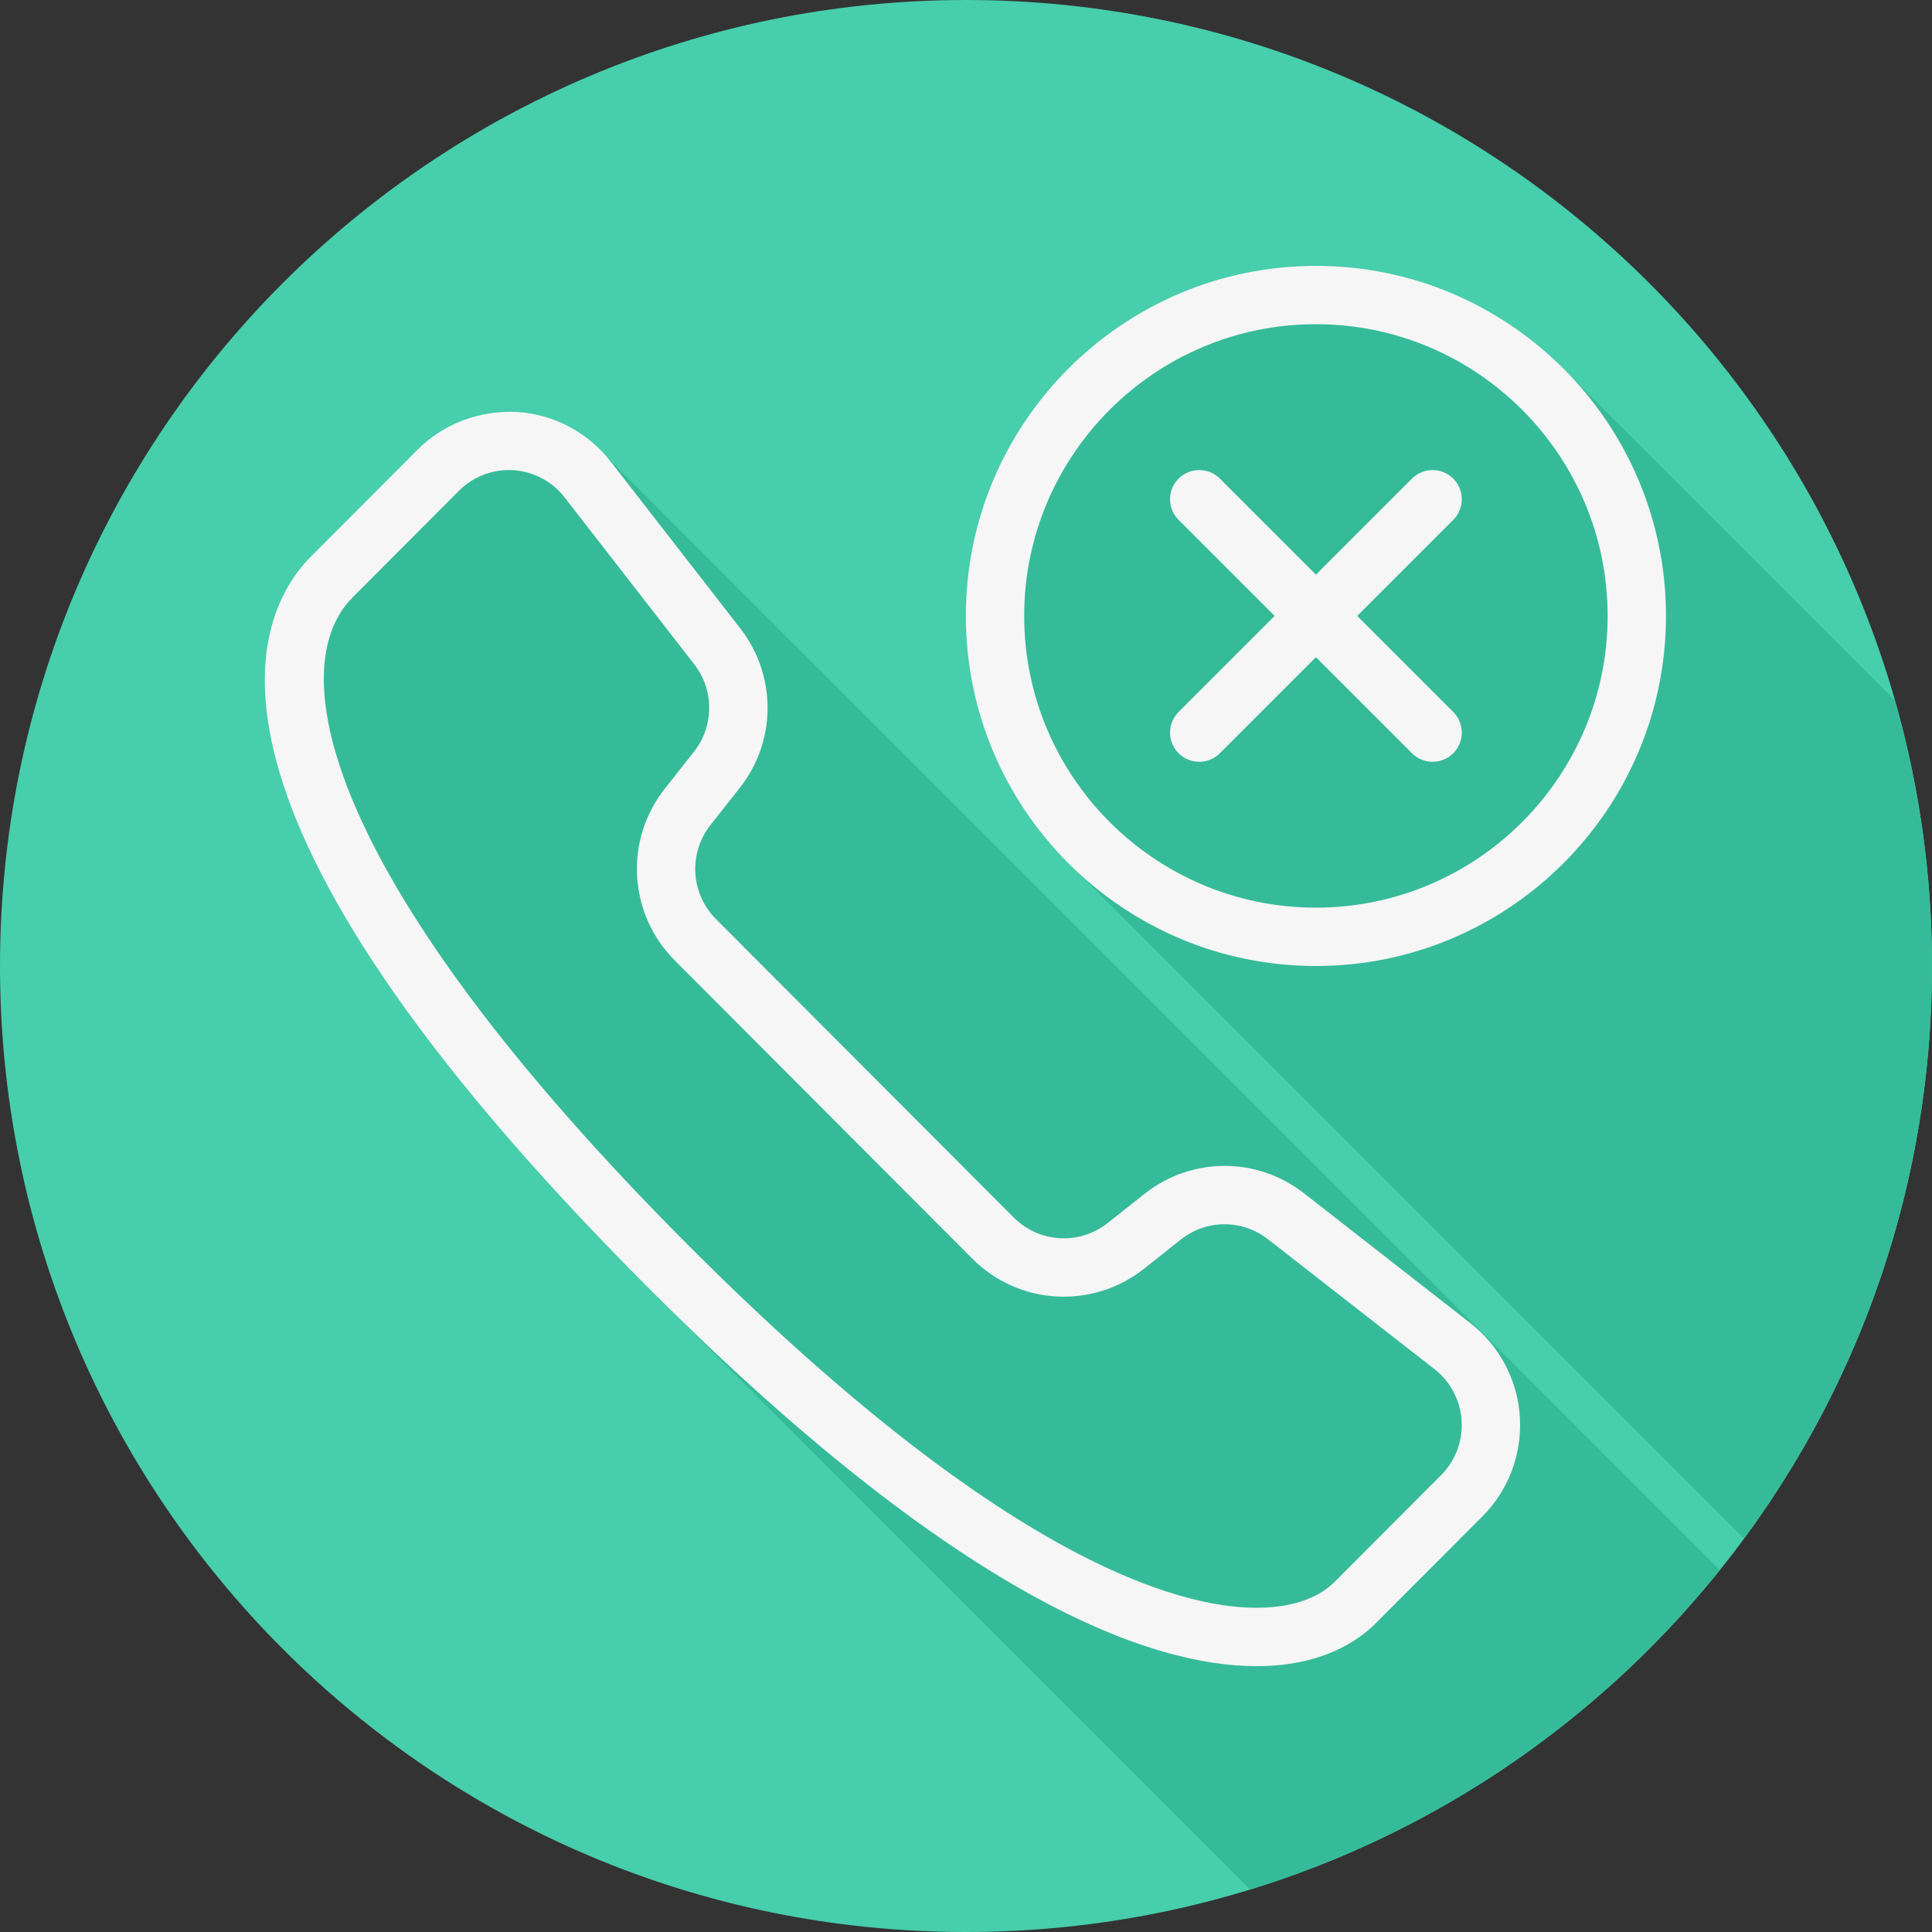
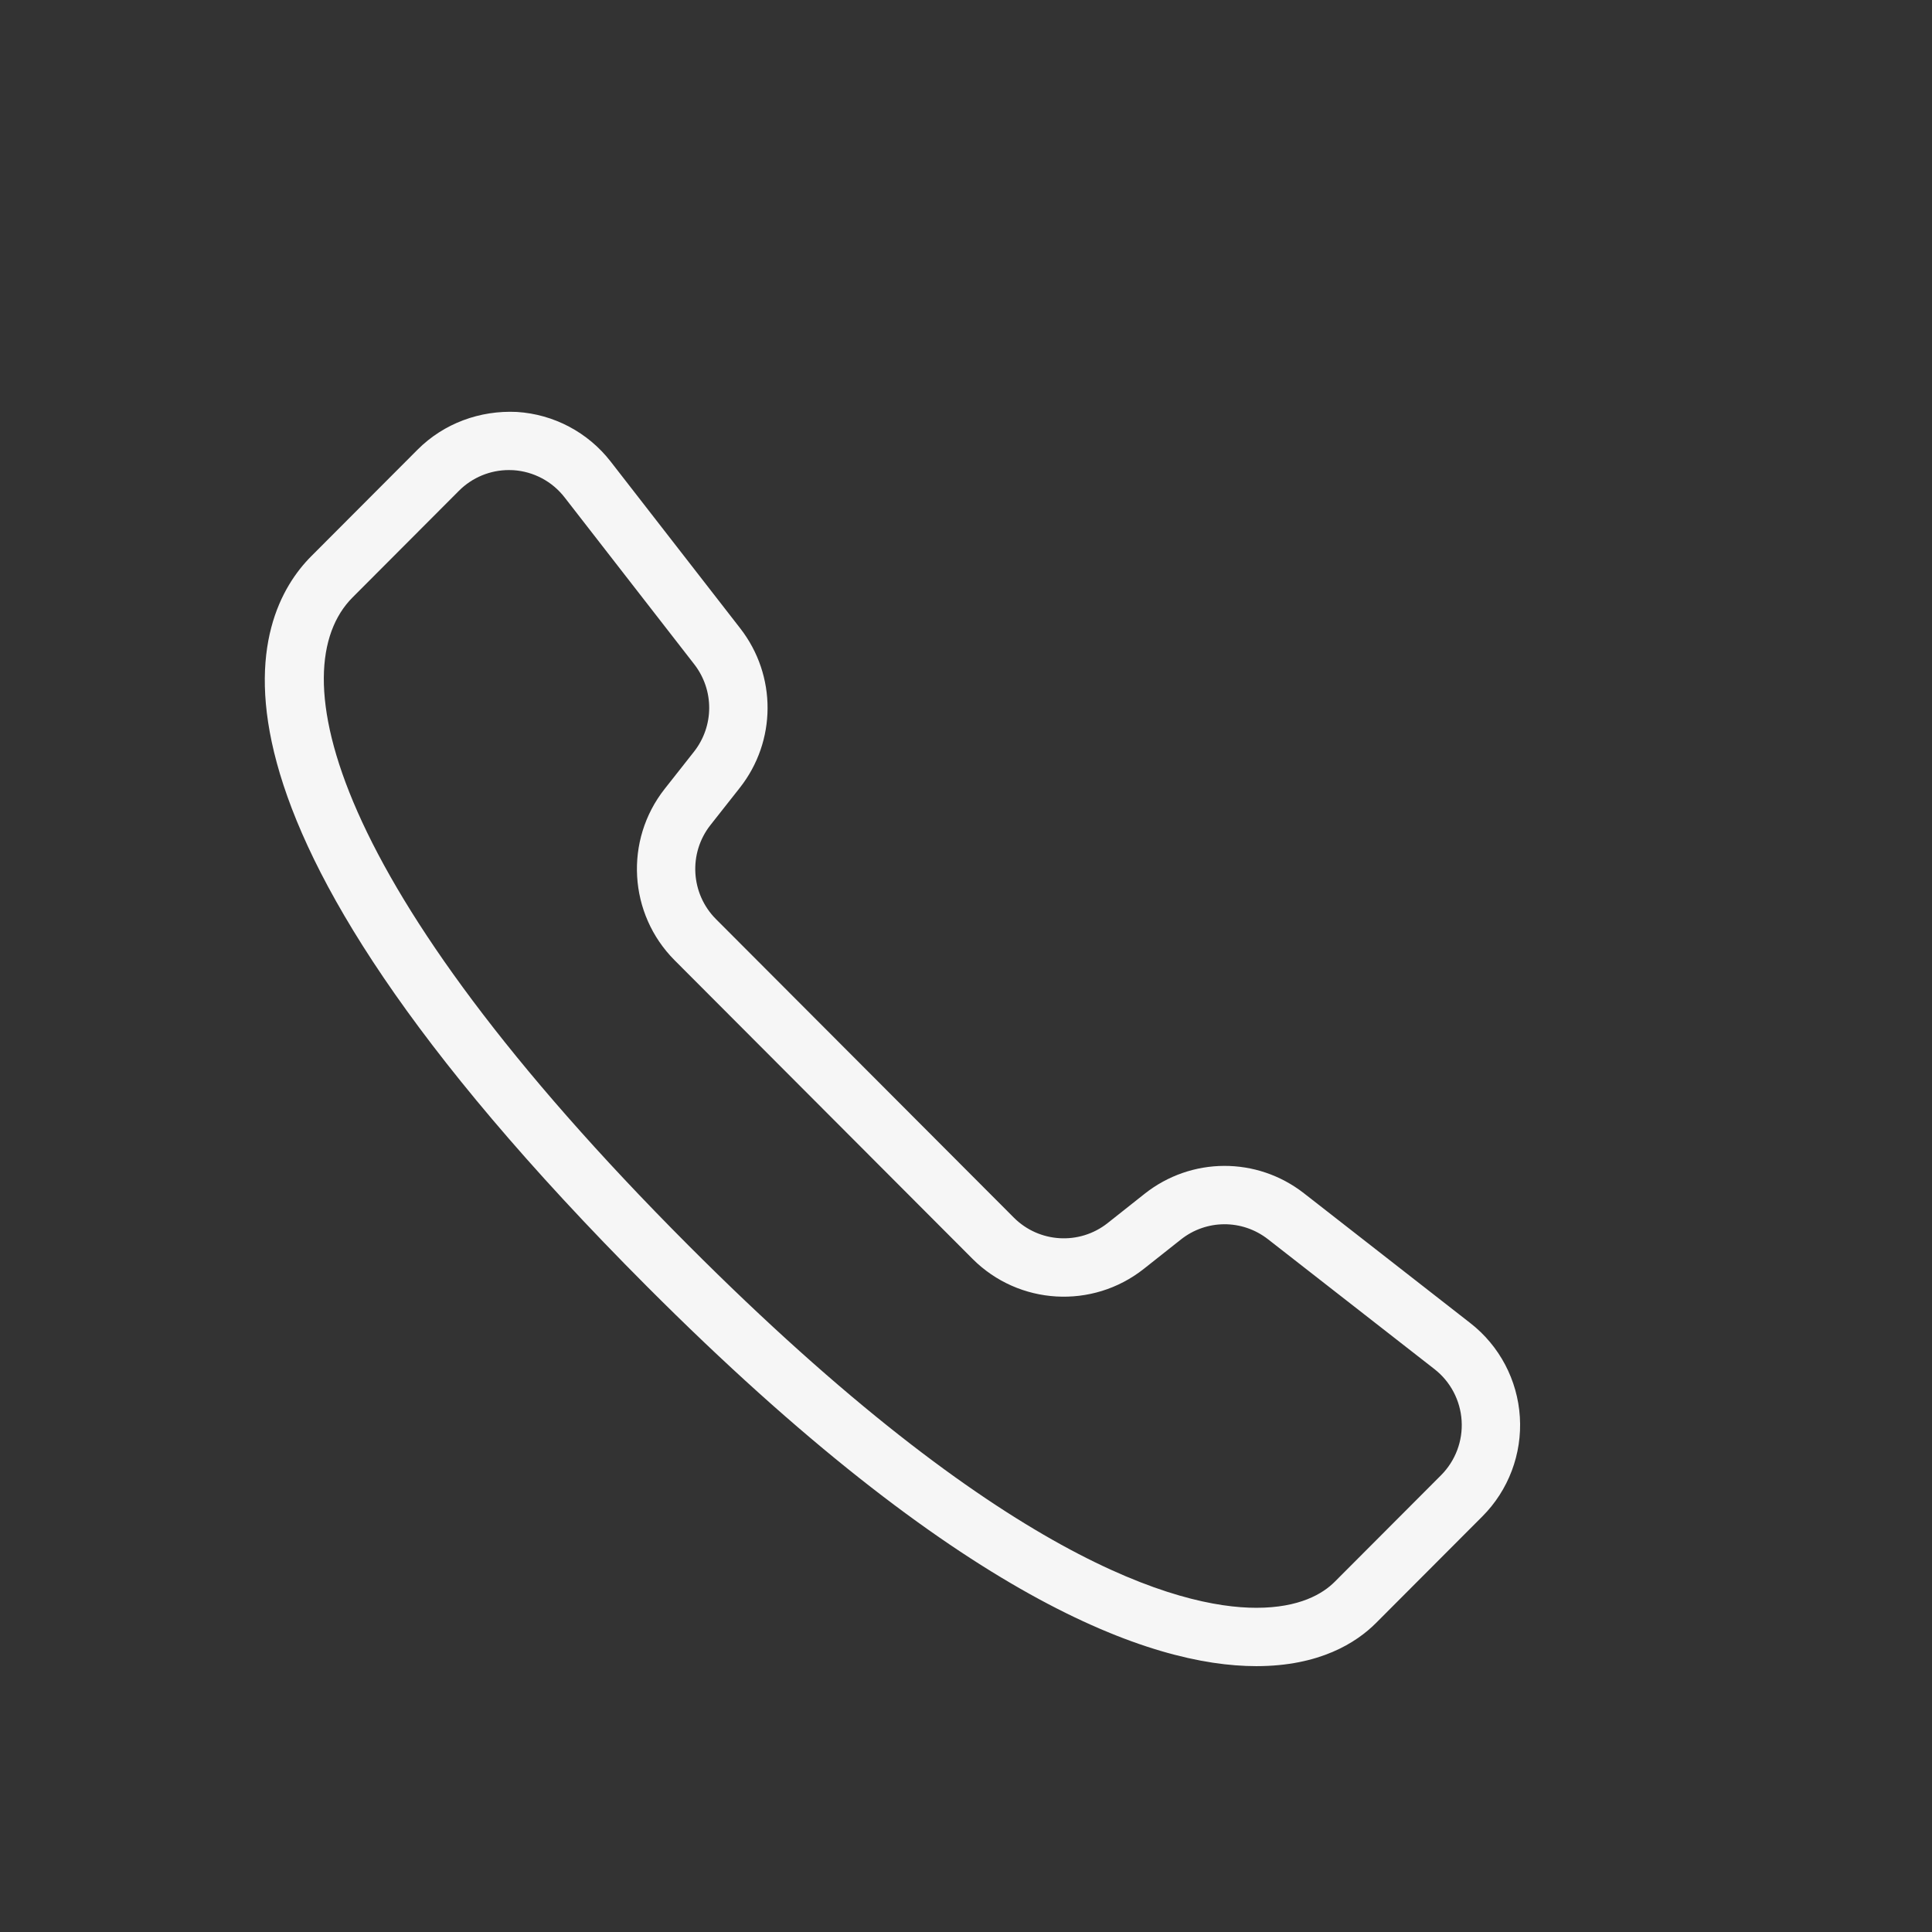
<svg xmlns="http://www.w3.org/2000/svg" height="800px" width="800px" version="1.1" id="Layer_1" viewBox="0 0 512 512" xml:space="preserve">
  <rect x="0" y="0" width="512" height="512" fill="#333333" stroke="none" />
-   <path style="fill:#47CEAC;" d="M512,256.006C512,397.402,397.394,512.004,256.004,512C114.606,512.004,0,397.402,0,256.006  C-0.007,114.61,114.606,0,256.004,0C397.394,0,512,114.614,512,256.006z" />
  <g>
-     <path style="fill:#36BB9A;" d="M502.096,185.526c-0.347-0.349-86.499-86.511-87.031-87.03   c-16.858-17.273-40.349-28.043-66.336-28.043c-51.158,0-92.774,41.615-92.774,92.773c0,25.984,10.768,49.471,28.037,66.33   c0.526,0.538,176.222,176.234,176.755,176.755c0.468,0.482,0.943,0.955,1.424,1.423C493.473,365.273,512,312.813,512,256.005   C512,231.55,508.499,207.924,502.096,185.526z" />
-     <path style="fill:#36BB9A;" d="M455.728,416.071c-0.438-0.449-67.636-67.735-68.214-68.214c-0.544-0.515-1.013-1.111-1.588-1.588   c-0.547-0.518-1.019-1.117-1.597-1.597c-0.544-0.515-225.558-225.652-226.141-226.135c-5.769-5.441-13.196-8.866-21.211-9.367   c-9.807-0.477-19.365,3.035-26.297,9.974L82.49,147.402c-15.659,15.69-38.331,65.957,88.983,193.535   c0.256,0.256,0.494,0.478,0.75,0.733c0.29,0.291,0.55,0.568,0.843,0.86c0.256,0.256,157.358,157.358,157.649,157.65   c0.194,0.194,0.38,0.371,0.569,0.556C380.883,485.498,424.026,455.578,455.728,416.071z" />
-   </g>
+     </g>
  <g>
    <path style="fill:#F6F6F6;" d="M389.664,350.645l-44.129-34.435c-12.473-9.709-29.822-9.642-42.204,0.159l-9.807,7.769   c-7.452,5.882-18.127,5.262-24.839-1.45l-78.949-79.116c-6.719-6.742-7.339-17.463-1.45-24.938l7.754-9.838   c9.777-12.389,9.838-29.762,0.159-42.242l-34.359-44.227c-6.017-7.754-15.077-12.548-24.862-13.159   c-9.807-0.476-19.365,3.035-26.297,9.973l-28.192,28.259c-15.659,15.689-38.331,65.956,88.983,193.535   c82.959,83.148,133.588,100.603,161.455,100.61h0.007c16.783,0,26.508-6.213,31.717-11.43l28.191-28.252   c6.924-6.939,10.547-16.534,9.936-26.326C402.175,365.745,397.395,356.671,389.664,350.645z M381.896,390.947l-28.191,28.252   c-3.133,3.14-9.286,6.885-20.77,6.885h-0.007c-20.415-0.007-67.119-12.487-150.508-96.065   c-96.073-96.276-107.979-152.667-88.984-171.7l28.191-28.259c3.518-3.525,8.283-5.489,13.228-5.489c0.385,0,0.77,0.007,1.163,0.03   c5.353,0.34,10.314,2.96,13.605,7.211l34.359,44.227c5.315,6.848,5.278,16.383-0.083,23.186l-7.754,9.838   c-10.736,13.62-9.603,33.145,2.642,45.428l78.949,79.123c12.261,12.276,31.77,13.409,45.382,2.65l9.814-7.769   c6.765-5.376,16.262-5.406,23.088-0.091l44.129,34.428c4.243,3.307,6.863,8.29,7.195,13.665   C387.686,381.872,385.693,387.135,381.896,390.947z" />
-     <path style="fill:#F6F6F6;" d="M348.729,70.453c-51.158,0-92.773,41.615-92.773,92.773S297.57,256,348.729,256   s92.773-41.615,92.773-92.773S399.887,70.453,348.729,70.453z M348.729,240.538c-42.627,0-77.311-34.685-77.311-77.311   s34.685-77.311,77.311-77.311s77.311,34.685,77.311,77.311S391.356,240.538,348.729,240.538z" />
-     <path style="fill:#F6F6F6;" d="M385.119,126.836c-3.02-3.02-7.913-3.02-10.932,0l-25.458,25.458l-25.458-25.458   c-3.02-3.02-7.913-3.02-10.932,0c-3.02,3.02-3.02,7.913,0,10.932l25.458,25.458l-25.458,25.458c-3.02,3.02-3.02,7.913,0,10.932   c1.51,1.51,3.488,2.265,5.467,2.265c1.978,0,3.956-0.755,5.466-2.265l25.458-25.458l25.458,25.458   c1.51,1.51,3.488,2.265,5.467,2.265c1.978,0,3.956-0.755,5.467-2.265c3.02-3.02,3.02-7.913,0-10.932l-25.458-25.458l25.458-25.458   C388.14,134.749,388.14,129.856,385.119,126.836z" />
  </g>
</svg>